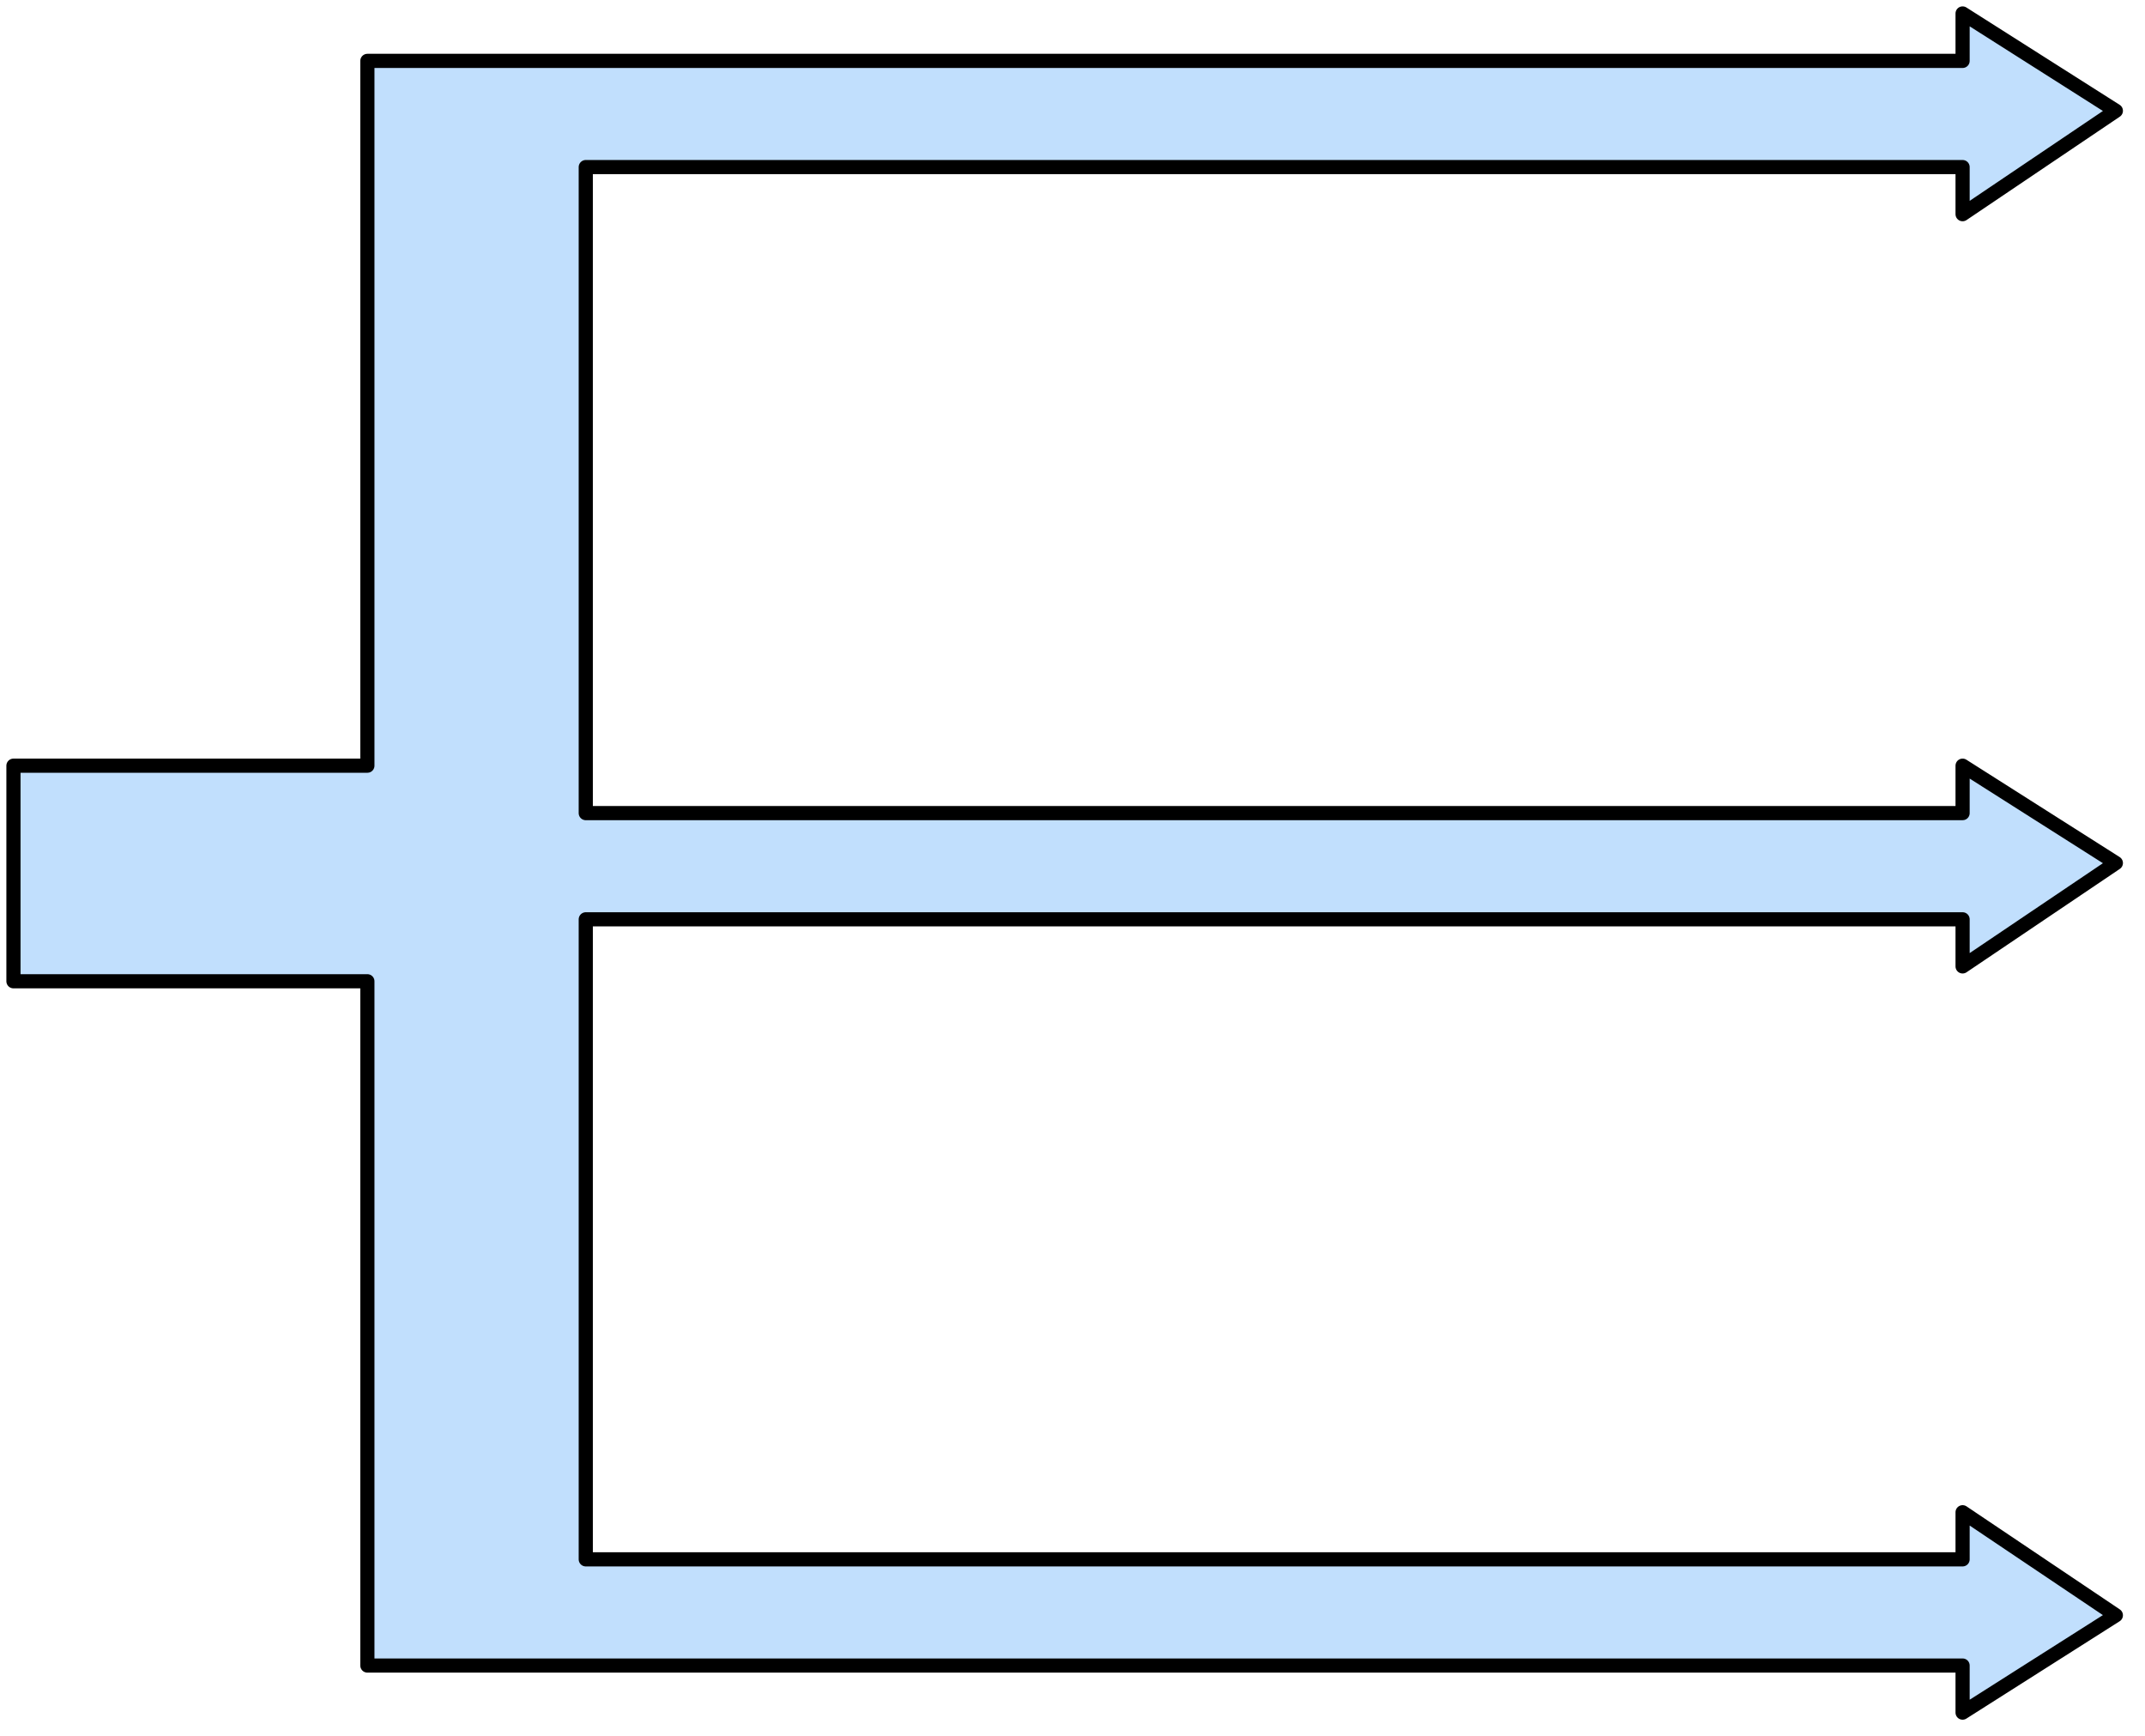
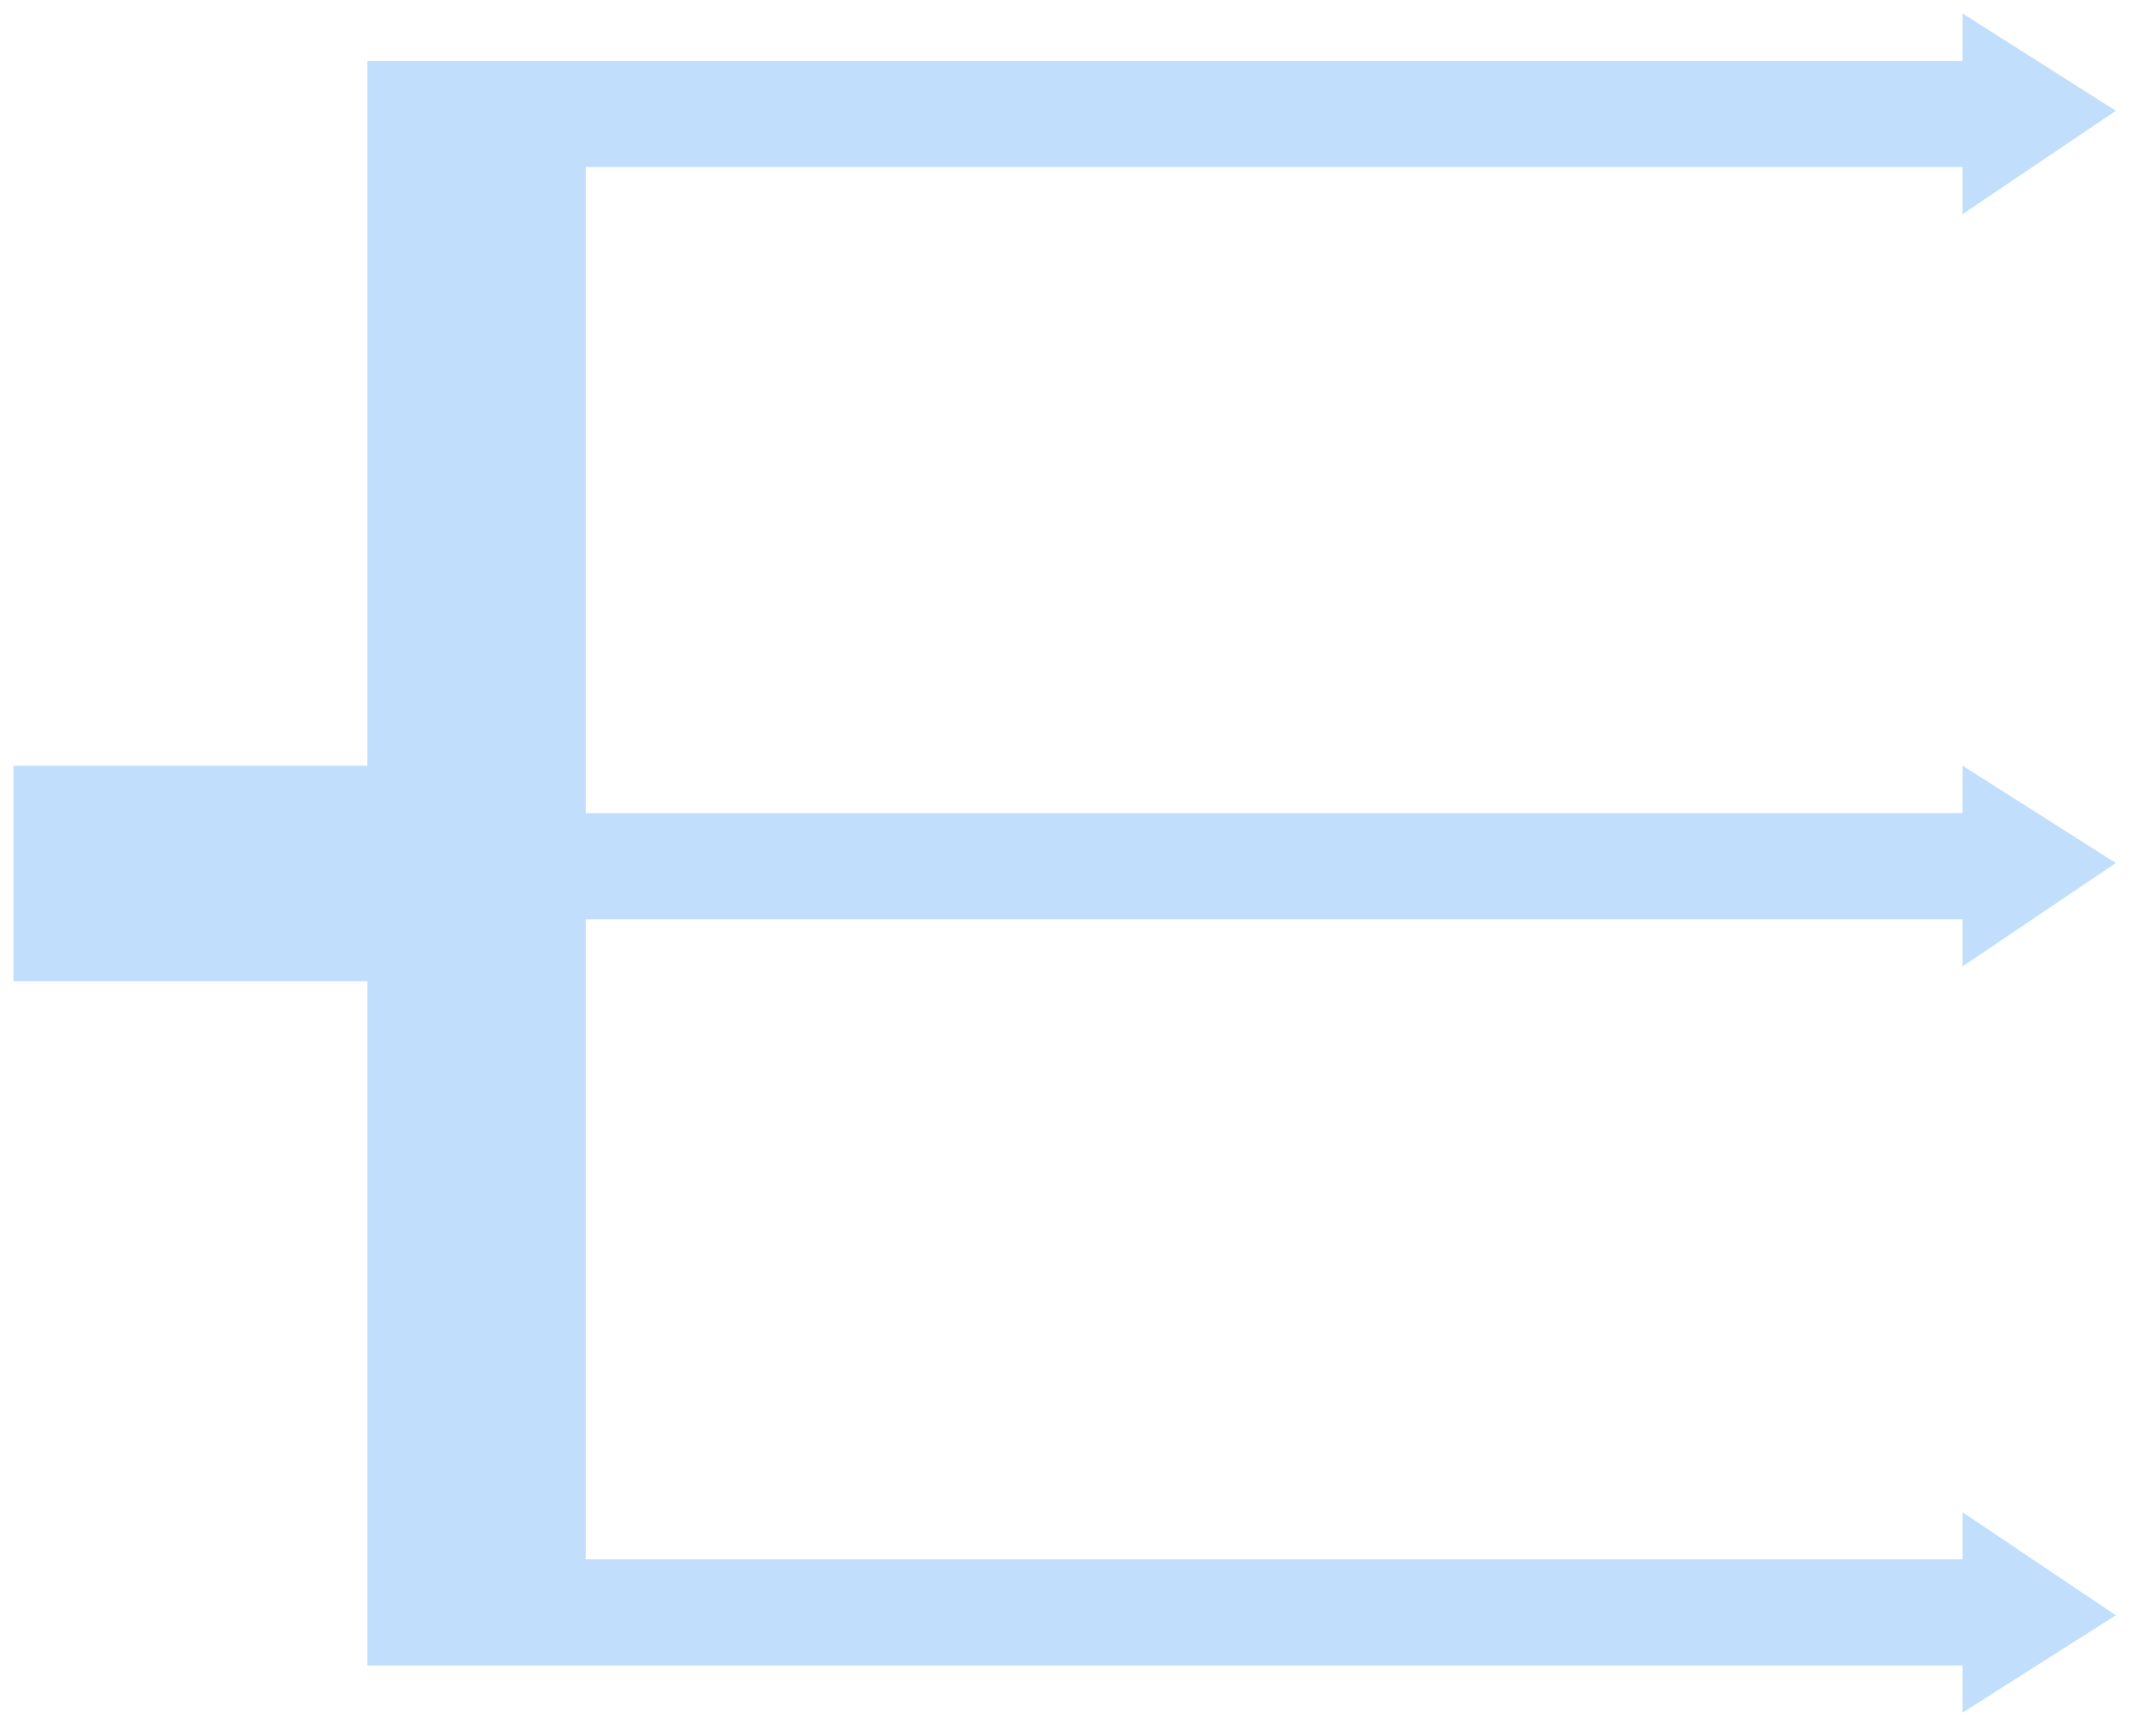
<svg xmlns="http://www.w3.org/2000/svg" version="1.0" viewBox="0 0 121.134 98.041">
  <path d="m119.488 48.73-8.655-5.496v2.678H33.08V9.434h77.753v2.659l8.655-5.837L110.833.76v2.678H20.747v39.796H.76v12.172h19.987v38.637h90.086v2.658l8.655-5.496-8.655-5.817v2.659H33.08V51.909h77.753v2.658l8.655-5.837z" fill="#c1dffd" fill-rule="evenodd" fill-opacity="1" stroke="none" />
-   <path d="m119.488 48.73-8.655-5.496v2.678H33.08V9.434h77.753v2.659l8.655-5.837L110.833.76v2.678H20.747v39.796H.76v12.172h19.987v38.637h90.086v2.658l8.655-5.496-8.655-5.817v2.659H33.08V51.909h77.753v2.658l8.655-5.837z" fill="none" stroke="#000" stroke-width=".8px" stroke-linecap="round" stroke-linejoin="round" stroke-miterlimit="4" stroke-dasharray="none" stroke-opacity="1" />
</svg>